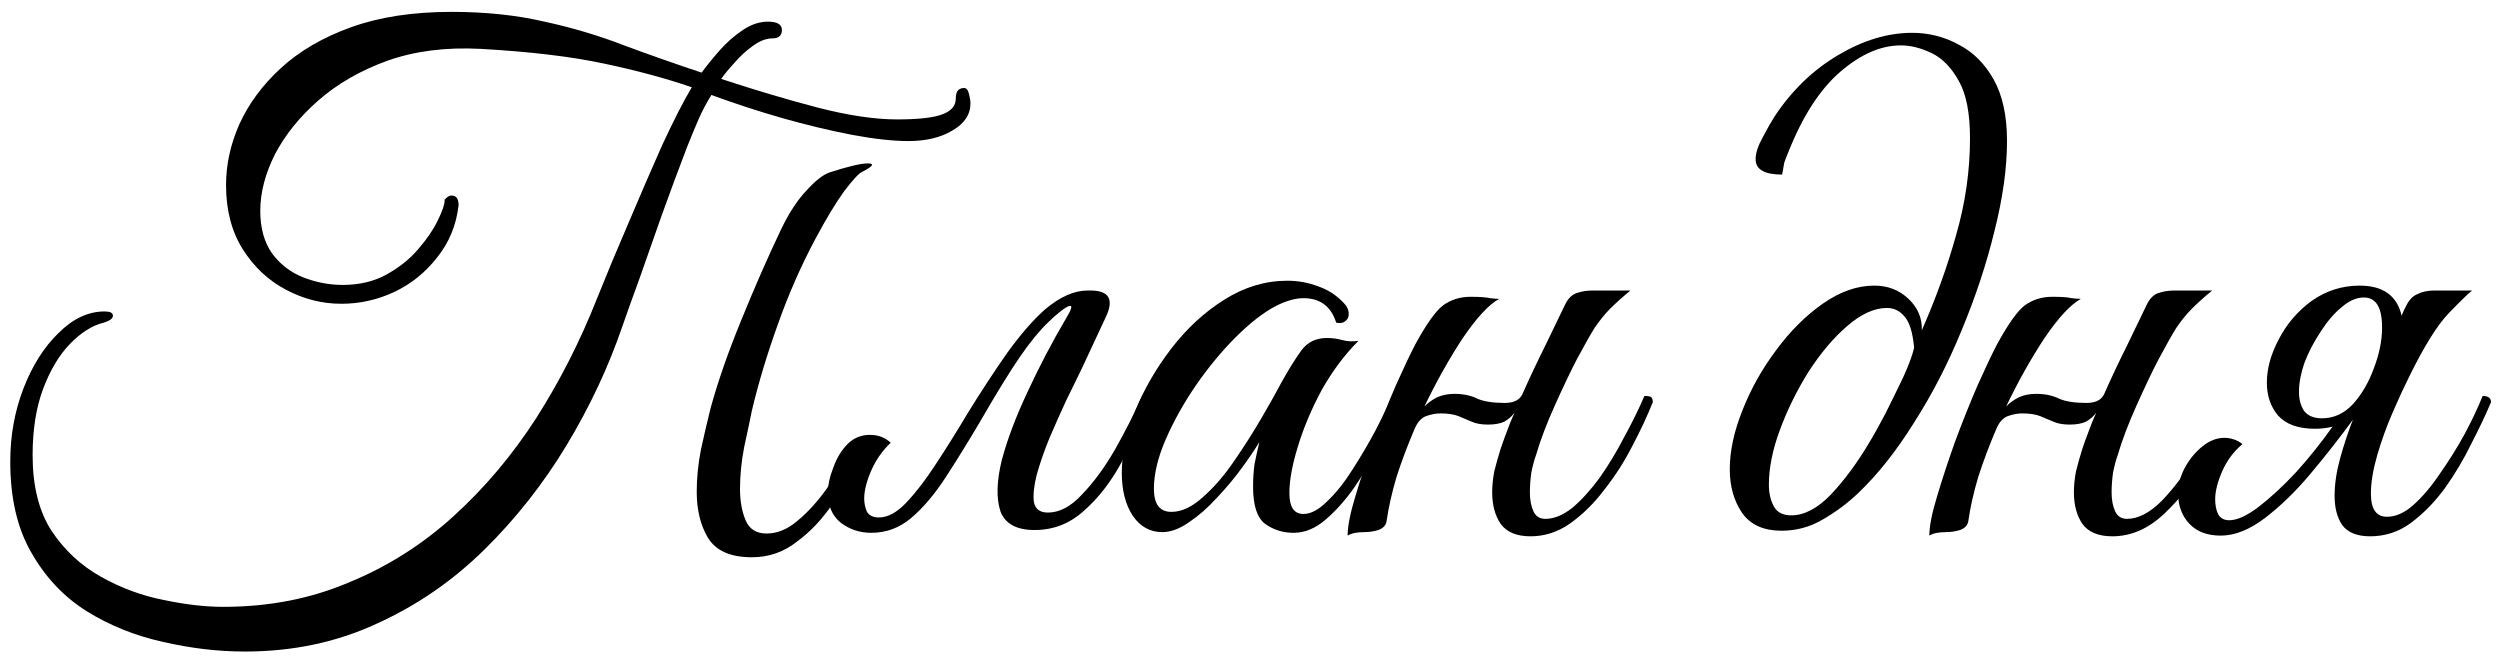
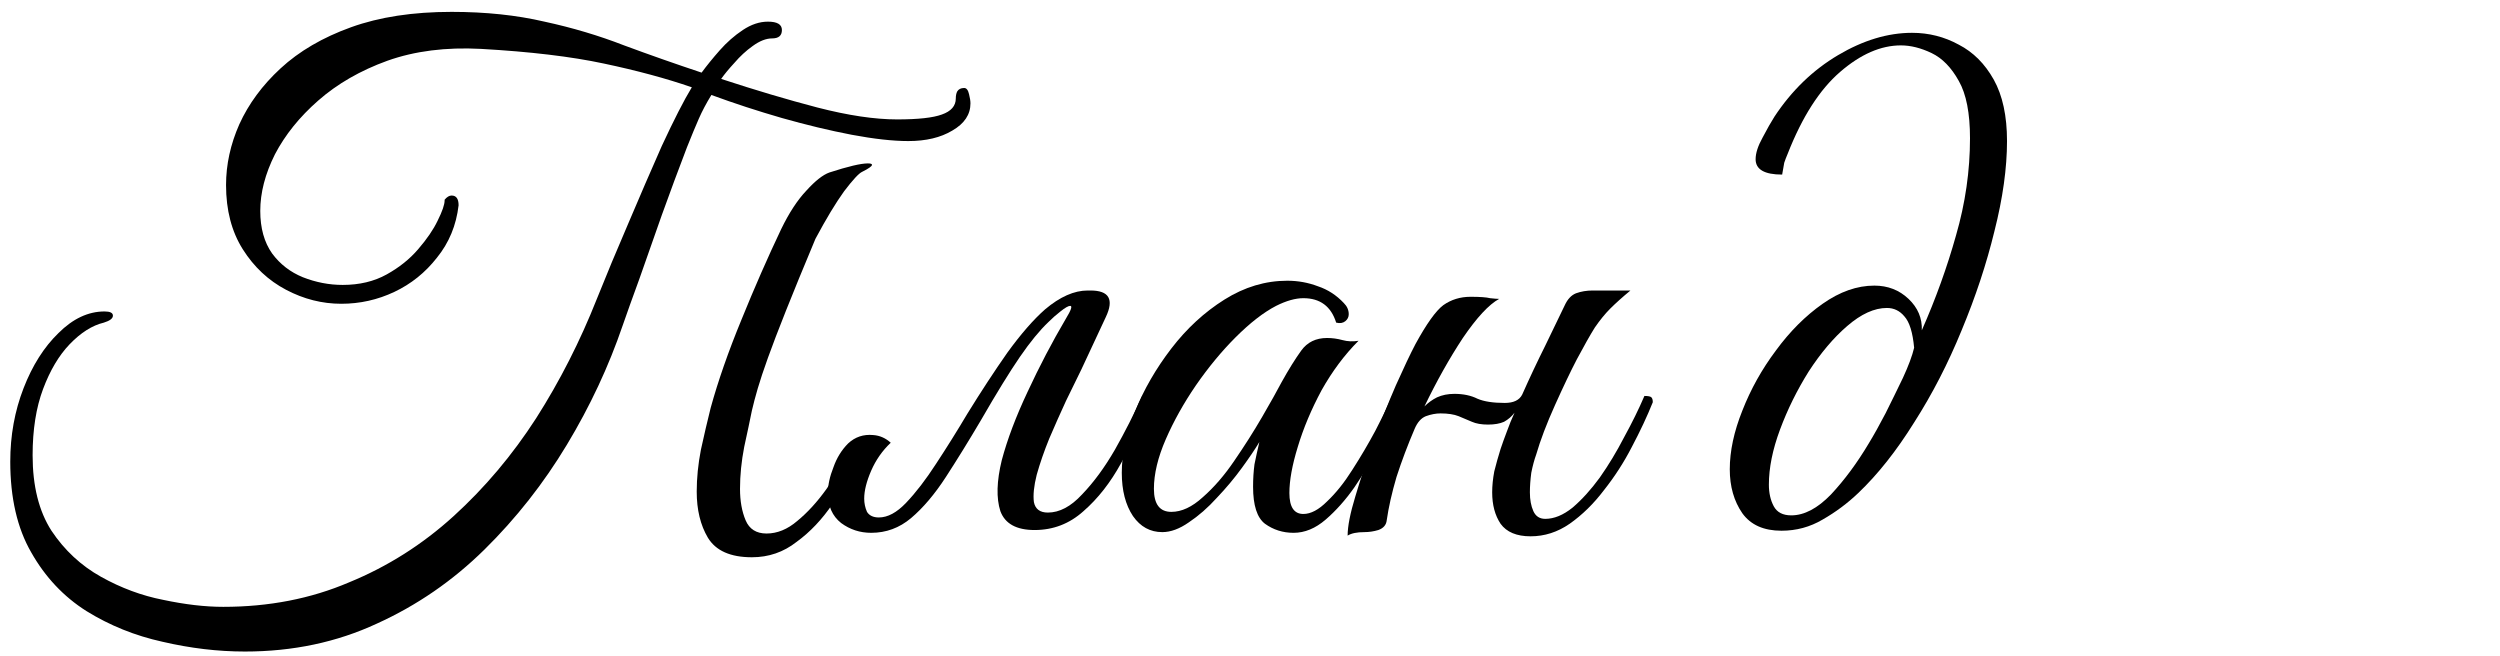
<svg xmlns="http://www.w3.org/2000/svg" width="179" height="47" viewBox="0 0 179 47" fill="none">
-   <path d="M159.607 37.25C160.174 37.25 160.874 36.933 161.707 36.3C162.574 35.633 163.474 34.8 164.407 33.8C165.34 32.767 166.207 31.683 167.007 30.55C166.607 30.65 166.19 30.7 165.757 30.7C164.557 30.7 163.674 30.383 163.107 29.75C162.574 29.117 162.307 28.333 162.307 27.4C162.307 26.4 162.59 25.367 163.157 24.3C163.724 23.2 164.507 22.283 165.507 21.55C166.54 20.817 167.69 20.45 168.957 20.45C170.624 20.45 171.624 21.167 171.957 22.6C172.057 22.333 172.174 22.083 172.307 21.85C172.507 21.45 172.774 21.183 173.107 21.05C173.44 20.883 173.84 20.8 174.307 20.8H177.007C176.707 21.033 176.14 21.583 175.307 22.45C174.507 23.283 173.574 24.783 172.507 26.95C172.14 27.683 171.74 28.55 171.307 29.55C170.874 30.55 170.507 31.567 170.207 32.6C169.907 33.633 169.757 34.55 169.757 35.35C169.757 36.45 170.14 37 170.907 37C171.54 37 172.174 36.717 172.807 36.15C173.474 35.55 174.107 34.8 174.707 33.9C175.34 33 175.924 32.067 176.457 31.1C176.99 30.1 177.424 29.183 177.757 28.35C178.157 28.35 178.357 28.5 178.357 28.8C177.99 29.667 177.524 30.65 176.957 31.75C176.424 32.85 175.79 33.917 175.057 34.95C174.324 35.95 173.507 36.783 172.607 37.45C171.74 38.083 170.774 38.4 169.707 38.4C168.774 38.4 168.107 38.133 167.707 37.6C167.34 37.067 167.157 36.367 167.157 35.5C167.157 34.667 167.29 33.767 167.557 32.8C167.824 31.833 168.14 30.883 168.507 29.95V30C167.507 31.367 166.474 32.683 165.407 33.95C164.34 35.217 163.257 36.267 162.157 37.1C161.057 37.933 160.007 38.35 159.007 38.35C158.04 38.35 157.29 38.067 156.757 37.5C156.224 36.933 155.957 36.217 155.957 35.35C155.957 34.683 156.124 34.05 156.457 33.45C156.79 32.85 157.207 32.35 157.707 31.95C158.207 31.55 158.724 31.35 159.257 31.35C159.49 31.35 159.707 31.383 159.907 31.45C160.14 31.517 160.357 31.633 160.557 31.8C159.924 32.333 159.44 32.983 159.107 33.75C158.774 34.517 158.607 35.183 158.607 35.75C158.607 36.15 158.674 36.5 158.807 36.8C158.974 37.1 159.24 37.25 159.607 37.25ZM166.257 29.95C167.09 29.95 167.824 29.617 168.457 28.95C169.09 28.25 169.59 27.4 169.957 26.4C170.357 25.367 170.557 24.383 170.557 23.45C170.557 22.017 170.124 21.3 169.257 21.3C168.724 21.3 168.19 21.533 167.657 22C167.124 22.433 166.624 23.017 166.157 23.75C165.69 24.45 165.307 25.183 165.007 25.95C164.74 26.717 164.607 27.417 164.607 28.05C164.607 28.583 164.724 29.033 164.957 29.4C165.224 29.767 165.657 29.95 166.257 29.95Z" fill="black" />
-   <path d="M140.941 37.25C140.907 37.583 140.707 37.817 140.341 37.95C140.007 38.05 139.674 38.1 139.341 38.1C138.807 38.1 138.407 38.183 138.141 38.35C138.141 37.683 138.324 36.75 138.691 35.55C139.057 34.317 139.491 33 139.991 31.6C140.524 30.167 141.057 28.833 141.591 27.6C142.157 26.333 142.624 25.35 142.991 24.65C143.791 23.183 144.457 22.25 144.991 21.85C145.557 21.45 146.207 21.25 146.941 21.25C147.607 21.25 148.074 21.283 148.341 21.35C148.641 21.383 148.857 21.4 148.991 21.4C148.257 21.8 147.391 22.733 146.391 24.2C145.424 25.667 144.507 27.3 143.641 29.1C143.907 28.833 144.207 28.617 144.541 28.45C144.907 28.283 145.324 28.2 145.791 28.2C146.424 28.2 146.974 28.317 147.441 28.55C147.907 28.75 148.557 28.85 149.391 28.85C150.024 28.85 150.441 28.65 150.641 28.25C151.174 27.05 151.724 25.883 152.291 24.75C152.857 23.583 153.324 22.617 153.691 21.85C153.891 21.417 154.157 21.133 154.491 21C154.857 20.867 155.257 20.8 155.691 20.8H158.391C157.824 21.267 157.341 21.7 156.941 22.1C156.574 22.467 156.207 22.917 155.841 23.45C155.507 23.983 155.074 24.75 154.541 25.75C154.107 26.583 153.591 27.667 152.991 29C152.391 30.333 151.941 31.517 151.641 32.55C151.507 32.917 151.391 33.35 151.291 33.85C151.224 34.35 151.191 34.817 151.191 35.25C151.191 35.783 151.274 36.233 151.441 36.6C151.607 36.967 151.891 37.15 152.291 37.15C153.091 37.15 153.924 36.717 154.791 35.85C155.657 34.95 156.457 33.883 157.191 32.65C157.657 32.65 157.891 32.783 157.891 33.05C157.057 34.483 156.074 35.733 154.941 36.8C153.807 37.867 152.574 38.4 151.241 38.4C150.241 38.4 149.524 38.1 149.091 37.5C148.691 36.9 148.491 36.15 148.491 35.25C148.491 34.783 148.541 34.283 148.641 33.75C148.774 33.217 148.924 32.683 149.091 32.15C149.224 31.75 149.374 31.333 149.541 30.9C149.707 30.433 149.891 29.983 150.091 29.55C149.891 29.817 149.641 30.033 149.341 30.2C149.041 30.333 148.657 30.4 148.191 30.4C147.724 30.4 147.341 30.333 147.041 30.2C146.741 30.067 146.424 29.933 146.091 29.8C145.757 29.667 145.324 29.6 144.791 29.6C144.457 29.6 144.107 29.667 143.741 29.8C143.407 29.933 143.141 30.233 142.941 30.7C142.441 31.867 142.007 33.017 141.641 34.15C141.307 35.283 141.074 36.317 140.941 37.25Z" fill="black" />
  <path d="M127.552 38C126.285 38 125.352 37.583 124.752 36.75C124.152 35.883 123.852 34.833 123.852 33.6C123.852 32.3 124.152 30.9 124.752 29.4C125.352 27.867 126.152 26.433 127.152 25.1C128.152 23.733 129.268 22.617 130.502 21.75C131.735 20.883 132.968 20.45 134.202 20.45C135.168 20.45 135.985 20.767 136.652 21.4C137.318 22.033 137.635 22.783 137.602 23.65C138.602 21.383 139.418 19.117 140.052 16.85C140.718 14.55 141.052 12.233 141.052 9.9C141.052 8.1 140.785 6.733 140.252 5.8C139.718 4.833 139.068 4.167 138.302 3.8C137.535 3.433 136.802 3.25 136.102 3.25C134.668 3.25 133.218 3.883 131.752 5.15C130.285 6.417 129.035 8.367 128.002 11C127.902 11.233 127.818 11.45 127.752 11.65C127.718 11.817 127.668 12.1 127.602 12.5C126.335 12.5 125.702 12.133 125.702 11.4C125.702 10.967 125.868 10.45 126.202 9.85C126.535 9.217 126.818 8.717 127.052 8.35C128.285 6.483 129.802 5.017 131.602 3.95C133.402 2.883 135.168 2.35 136.902 2.35C138.102 2.35 139.218 2.633 140.252 3.2C141.285 3.733 142.118 4.567 142.752 5.7C143.385 6.833 143.702 8.3 143.702 10.1C143.702 12.033 143.402 14.183 142.802 16.55C142.235 18.883 141.452 21.25 140.452 23.65C139.485 26.017 138.352 28.217 137.052 30.25C135.785 32.283 134.452 33.967 133.052 35.3C132.285 36.033 131.435 36.667 130.502 37.2C129.602 37.733 128.618 38 127.552 38ZM128.252 36.9C129.185 36.9 130.135 36.4 131.102 35.4C132.068 34.367 132.968 33.15 133.802 31.75C134.168 31.15 134.568 30.433 135.002 29.6C135.435 28.733 135.852 27.883 136.252 27.05C136.652 26.183 136.918 25.467 137.052 24.9C136.952 23.8 136.718 23.05 136.352 22.65C136.018 22.25 135.602 22.05 135.102 22.05C134.202 22.05 133.252 22.483 132.252 23.35C131.285 24.183 130.368 25.267 129.502 26.6C128.668 27.933 127.985 29.317 127.452 30.75C126.918 32.183 126.652 33.5 126.652 34.7C126.652 35.3 126.768 35.817 127.002 36.25C127.235 36.683 127.652 36.9 128.252 36.9Z" fill="black" />
  <path d="M99.29 37.25C99.257 37.583 99.057 37.817 98.69 37.95C98.357 38.05 98.024 38.1 97.69 38.1C97.157 38.1 96.757 38.183 96.49 38.35C96.49 37.683 96.674 36.75 97.04 35.55C97.407 34.317 97.84 33 98.34 31.6C98.874 30.167 99.407 28.833 99.94 27.6C100.507 26.333 100.974 25.35 101.34 24.65C102.14 23.183 102.807 22.25 103.34 21.85C103.907 21.45 104.557 21.25 105.29 21.25C105.957 21.25 106.424 21.283 106.69 21.35C106.99 21.383 107.207 21.4 107.34 21.4C106.607 21.8 105.74 22.733 104.74 24.2C103.774 25.667 102.857 27.3 101.99 29.1C102.257 28.833 102.557 28.617 102.89 28.45C103.257 28.283 103.674 28.2 104.14 28.2C104.774 28.2 105.324 28.317 105.79 28.55C106.257 28.75 106.907 28.85 107.74 28.85C108.374 28.85 108.79 28.65 108.99 28.25C109.524 27.05 110.074 25.883 110.64 24.75C111.207 23.583 111.674 22.617 112.04 21.85C112.24 21.417 112.507 21.133 112.84 21C113.207 20.867 113.607 20.8 114.04 20.8H116.74C116.174 21.267 115.69 21.7 115.29 22.1C114.924 22.467 114.557 22.917 114.19 23.45C113.857 23.983 113.424 24.75 112.89 25.75C112.457 26.583 111.94 27.667 111.34 29C110.74 30.333 110.29 31.517 109.99 32.55C109.857 32.917 109.74 33.35 109.64 33.85C109.574 34.35 109.54 34.817 109.54 35.25C109.54 35.783 109.624 36.233 109.79 36.6C109.957 36.967 110.24 37.15 110.64 37.15C111.274 37.15 111.924 36.883 112.59 36.35C113.257 35.783 113.907 35.067 114.54 34.2C115.174 33.3 115.757 32.333 116.29 31.3C116.857 30.267 117.34 29.283 117.74 28.35C118.007 28.35 118.174 28.383 118.24 28.45C118.307 28.517 118.34 28.633 118.34 28.8C117.94 29.8 117.44 30.867 116.84 32C116.274 33.1 115.607 34.133 114.84 35.1C114.107 36.067 113.29 36.867 112.39 37.5C111.524 38.1 110.59 38.4 109.59 38.4C108.59 38.4 107.874 38.1 107.44 37.5C107.04 36.9 106.84 36.15 106.84 35.25C106.84 34.783 106.89 34.283 106.99 33.75C107.124 33.217 107.274 32.683 107.44 32.15C107.574 31.75 107.724 31.333 107.89 30.9C108.057 30.433 108.24 29.983 108.44 29.55C108.24 29.817 107.99 30.033 107.69 30.2C107.39 30.333 107.007 30.4 106.54 30.4C106.074 30.4 105.69 30.333 105.39 30.2C105.09 30.067 104.774 29.933 104.44 29.8C104.107 29.667 103.674 29.6 103.14 29.6C102.807 29.6 102.457 29.667 102.09 29.8C101.757 29.933 101.49 30.233 101.29 30.7C100.79 31.867 100.357 33.017 99.99 34.15C99.657 35.283 99.424 36.317 99.29 37.25Z" fill="black" />
  <path d="M92.62 38.15C91.854 38.15 91.17 37.933 90.57 37.5C90.004 37.067 89.72 36.183 89.72 34.85C89.72 34.283 89.754 33.75 89.82 33.25C89.92 32.75 90.037 32.217 90.17 31.65C89.87 32.15 89.454 32.767 88.92 33.5C88.387 34.233 87.787 34.95 87.12 35.65C86.487 36.35 85.82 36.933 85.12 37.4C84.454 37.867 83.82 38.1 83.22 38.1C82.354 38.1 81.654 37.717 81.12 36.95C80.587 36.15 80.32 35.117 80.32 33.85C80.32 32.483 80.637 31.017 81.27 29.45C81.904 27.883 82.77 26.383 83.87 24.95C84.97 23.517 86.237 22.35 87.67 21.45C89.104 20.55 90.604 20.1 92.17 20.1C92.937 20.1 93.67 20.233 94.37 20.5C95.07 20.733 95.687 21.133 96.22 21.7C96.454 21.933 96.57 22.2 96.57 22.5C96.57 22.7 96.487 22.867 96.32 23C96.154 23.133 95.937 23.167 95.67 23.1C95.304 21.933 94.52 21.35 93.32 21.35C92.754 21.35 92.104 21.533 91.37 21.9C90.47 22.367 89.504 23.117 88.47 24.15C87.47 25.15 86.52 26.3 85.62 27.6C84.754 28.867 84.037 30.15 83.47 31.45C82.904 32.75 82.62 33.933 82.62 35C82.62 36.1 83.037 36.65 83.87 36.65C84.604 36.65 85.354 36.3 86.12 35.6C86.92 34.9 87.67 34.033 88.37 33C89.104 31.933 89.77 30.883 90.37 29.85C90.97 28.817 91.437 27.983 91.77 27.35C92.27 26.45 92.737 25.7 93.17 25.1C93.604 24.5 94.22 24.2 95.02 24.2C95.387 24.2 95.754 24.25 96.12 24.35C96.487 24.45 96.87 24.467 97.27 24.4C96.27 25.4 95.387 26.583 94.62 27.95C93.887 29.317 93.32 30.667 92.92 32C92.52 33.3 92.32 34.4 92.32 35.3C92.32 36.3 92.654 36.8 93.32 36.8C93.854 36.8 94.42 36.5 95.02 35.9C95.654 35.3 96.254 34.55 96.82 33.65C97.42 32.717 97.97 31.783 98.47 30.85C98.97 29.883 99.37 29.05 99.67 28.35C99.837 28.35 99.97 28.367 100.07 28.4C100.204 28.433 100.27 28.567 100.27 28.8C100.237 28.933 100.17 29.083 100.07 29.25C100.004 29.383 99.887 29.633 99.72 30C99.454 30.533 99.087 31.25 98.62 32.15C98.154 33.05 97.604 33.967 96.97 34.9C96.337 35.8 95.654 36.567 94.92 37.2C94.187 37.833 93.42 38.15 92.62 38.15Z" fill="black" />
  <path d="M70.227 30.1C69.361 31.567 68.527 32.917 67.727 34.15C66.927 35.383 66.094 36.367 65.227 37.1C64.394 37.8 63.444 38.15 62.377 38.15C61.577 38.15 60.861 37.917 60.227 37.45C59.594 36.95 59.277 36.233 59.277 35.3C59.277 34.733 59.411 34.117 59.677 33.45C59.911 32.783 60.261 32.217 60.727 31.75C61.227 31.283 61.827 31.083 62.527 31.15C62.994 31.183 63.411 31.367 63.777 31.7C63.177 32.267 62.711 32.933 62.377 33.7C62.044 34.467 61.877 35.133 61.877 35.7C61.877 36.033 61.944 36.35 62.077 36.65C62.244 36.917 62.527 37.05 62.927 37.05C63.561 37.05 64.211 36.7 64.877 36C65.577 35.267 66.294 34.333 67.027 33.2C67.794 32.033 68.544 30.833 69.277 29.6C70.244 28.033 71.194 26.583 72.127 25.25C73.094 23.917 73.994 22.883 74.827 22.15C75.894 21.25 76.911 20.8 77.877 20.8H78.077C79.411 20.8 79.777 21.433 79.177 22.7L77.427 26.45C77.127 27.05 76.761 27.8 76.327 28.7C75.927 29.567 75.527 30.467 75.127 31.4C74.761 32.3 74.461 33.167 74.227 34C74.027 34.8 73.961 35.45 74.027 35.95C74.127 36.45 74.461 36.7 75.027 36.7C75.861 36.7 76.677 36.267 77.477 35.4C78.311 34.533 79.094 33.467 79.827 32.2C80.561 30.9 81.211 29.617 81.777 28.35C81.911 28.35 82.044 28.4 82.177 28.5C82.311 28.567 82.377 28.667 82.377 28.8C81.777 30.3 81.077 31.75 80.277 33.15C79.511 34.55 78.611 35.7 77.577 36.6C76.577 37.5 75.411 37.95 74.077 37.95C72.777 37.95 71.961 37.5 71.627 36.6C71.327 35.667 71.361 34.45 71.727 32.95C72.127 31.45 72.744 29.817 73.577 28.05C74.411 26.25 75.327 24.5 76.327 22.8C76.694 22.2 76.794 21.9 76.627 21.9C76.494 21.9 76.261 22.033 75.927 22.3C75.627 22.533 75.344 22.783 75.077 23.05C74.444 23.65 73.761 24.483 73.027 25.55C72.294 26.617 71.361 28.133 70.227 30.1Z" fill="black" />
-   <path d="M34.435 3.5C31.935 3.367 29.701 3.65 27.735 4.35C25.802 5.05 24.151 6 22.785 7.2C21.451 8.367 20.418 9.65 19.685 11.05C18.985 12.45 18.635 13.8 18.635 15.1C18.635 16.333 18.918 17.35 19.485 18.15C20.052 18.917 20.785 19.483 21.685 19.85C22.618 20.217 23.568 20.4 24.535 20.4C25.735 20.4 26.785 20.15 27.685 19.65C28.585 19.15 29.335 18.55 29.935 17.85C30.568 17.117 31.035 16.433 31.335 15.8C31.668 15.133 31.835 14.65 31.835 14.35V14.3C32.002 14.1 32.168 14 32.335 14C32.668 14 32.835 14.233 32.835 14.7C32.668 16.133 32.151 17.383 31.285 18.45C30.451 19.517 29.435 20.333 28.235 20.9C27.035 21.467 25.768 21.75 24.435 21.75C23.068 21.75 21.752 21.417 20.485 20.75C19.218 20.083 18.185 19.117 17.385 17.85C16.585 16.583 16.185 15.05 16.185 13.25C16.185 11.783 16.502 10.333 17.135 8.9C17.802 7.433 18.785 6.1 20.085 4.9C21.418 3.667 23.102 2.683 25.135 1.95C27.168 1.217 29.568 0.85 32.335 0.85C34.768 0.85 36.985 1.083 38.985 1.55C40.985 1.983 42.885 2.55 44.685 3.25C46.485 3.917 48.335 4.567 50.235 5.2C50.602 4.7 51.035 4.167 51.535 3.6C52.035 3.033 52.585 2.55 53.185 2.15C53.785 1.75 54.385 1.55 54.985 1.55C55.651 1.55 55.985 1.75 55.985 2.15C55.985 2.55 55.752 2.75 55.285 2.75C54.852 2.75 54.385 2.933 53.885 3.3C53.418 3.633 52.985 4.033 52.585 4.5C52.185 4.933 51.868 5.317 51.635 5.65C54.068 6.45 56.368 7.133 58.535 7.7C60.735 8.267 62.635 8.55 64.235 8.55C65.735 8.55 66.802 8.433 67.435 8.2C68.102 7.967 68.435 7.583 68.435 7.05C68.435 6.85 68.468 6.683 68.535 6.55C68.635 6.383 68.802 6.3 69.035 6.3C69.201 6.3 69.318 6.45 69.385 6.75C69.451 7.017 69.485 7.233 69.485 7.4C69.485 8.2 69.052 8.85 68.185 9.35C67.352 9.85 66.302 10.1 65.035 10.1C63.935 10.1 62.585 9.95 60.985 9.65C59.418 9.35 57.752 8.95 55.985 8.45C54.252 7.95 52.568 7.4 50.935 6.8C50.568 7.4 50.268 7.967 50.035 8.5C49.801 9.033 49.518 9.717 49.185 10.55C48.585 12.117 47.985 13.733 47.385 15.4C46.818 17.033 46.285 18.55 45.785 19.95C45.285 21.317 44.885 22.433 44.585 23.3C43.585 26.233 42.252 29.083 40.585 31.85C38.918 34.617 36.952 37.117 34.685 39.35C32.418 41.583 29.852 43.35 26.985 44.65C24.118 45.983 20.968 46.65 17.535 46.65C15.601 46.65 13.635 46.417 11.635 45.95C9.668 45.517 7.852 44.783 6.185 43.75C4.552 42.717 3.235 41.317 2.235 39.55C1.235 37.817 0.735 35.65 0.735 33.05C0.735 31.183 1.052 29.433 1.685 27.8C2.318 26.167 3.152 24.85 4.185 23.85C5.218 22.817 6.318 22.3 7.485 22.3C7.885 22.3 8.085 22.4 8.085 22.6C8.085 22.8 7.868 22.967 7.435 23.1C6.602 23.3 5.785 23.817 4.985 24.65C4.218 25.45 3.585 26.517 3.085 27.85C2.585 29.183 2.335 30.767 2.335 32.6C2.335 34.8 2.785 36.6 3.685 38C4.618 39.4 5.802 40.5 7.235 41.3C8.668 42.1 10.152 42.65 11.685 42.95C13.252 43.283 14.685 43.45 15.985 43.45C19.252 43.45 22.252 42.867 24.985 41.7C27.752 40.567 30.252 38.983 32.485 36.95C34.718 34.917 36.685 32.583 38.385 29.95C40.085 27.283 41.535 24.433 42.735 21.4C43.401 19.733 44.151 17.933 44.985 16C45.818 14.033 46.618 12.183 47.385 10.45C48.252 8.583 48.968 7.183 49.535 6.25C47.702 5.617 45.602 5.05 43.235 4.55C40.901 4.05 37.968 3.7 34.435 3.5ZM53.835 39.9C52.301 39.9 51.252 39.433 50.685 38.5C50.151 37.6 49.885 36.5 49.885 35.2C49.885 34.233 49.985 33.233 50.185 32.2C50.418 31.133 50.651 30.133 50.885 29.2C51.418 27.267 52.151 25.167 53.085 22.9C54.018 20.6 54.968 18.433 55.935 16.4C56.502 15.233 57.102 14.317 57.735 13.65C58.368 12.95 58.918 12.517 59.385 12.35C60.718 11.917 61.635 11.7 62.135 11.7C62.335 11.7 62.435 11.733 62.435 11.8C62.435 11.9 62.202 12.067 61.735 12.3C61.502 12.4 61.068 12.867 60.435 13.7C59.835 14.533 59.151 15.667 58.385 17.1C57.352 19.033 56.452 21.083 55.685 23.25C54.918 25.383 54.301 27.433 53.835 29.4C53.702 30.067 53.518 30.933 53.285 32C53.085 33.033 52.985 34.033 52.985 35C52.985 35.867 53.118 36.617 53.385 37.25C53.651 37.883 54.151 38.2 54.885 38.2C55.651 38.2 56.385 37.9 57.085 37.3C57.818 36.7 58.518 35.933 59.185 35C59.852 34.033 60.452 33.033 60.985 32C61.151 32 61.301 32.05 61.435 32.15C61.602 32.217 61.685 32.333 61.685 32.5C61.085 33.733 60.401 34.917 59.635 36.05C58.868 37.183 58.002 38.1 57.035 38.8C56.102 39.533 55.035 39.9 53.835 39.9Z" fill="black" />
+   <path d="M34.435 3.5C31.935 3.367 29.701 3.65 27.735 4.35C25.802 5.05 24.151 6 22.785 7.2C21.451 8.367 20.418 9.65 19.685 11.05C18.985 12.45 18.635 13.8 18.635 15.1C18.635 16.333 18.918 17.35 19.485 18.15C20.052 18.917 20.785 19.483 21.685 19.85C22.618 20.217 23.568 20.4 24.535 20.4C25.735 20.4 26.785 20.15 27.685 19.65C28.585 19.15 29.335 18.55 29.935 17.85C30.568 17.117 31.035 16.433 31.335 15.8C31.668 15.133 31.835 14.65 31.835 14.35V14.3C32.002 14.1 32.168 14 32.335 14C32.668 14 32.835 14.233 32.835 14.7C32.668 16.133 32.151 17.383 31.285 18.45C30.451 19.517 29.435 20.333 28.235 20.9C27.035 21.467 25.768 21.75 24.435 21.75C23.068 21.75 21.752 21.417 20.485 20.75C19.218 20.083 18.185 19.117 17.385 17.85C16.585 16.583 16.185 15.05 16.185 13.25C16.185 11.783 16.502 10.333 17.135 8.9C17.802 7.433 18.785 6.1 20.085 4.9C21.418 3.667 23.102 2.683 25.135 1.95C27.168 1.217 29.568 0.85 32.335 0.85C34.768 0.85 36.985 1.083 38.985 1.55C40.985 1.983 42.885 2.55 44.685 3.25C46.485 3.917 48.335 4.567 50.235 5.2C50.602 4.7 51.035 4.167 51.535 3.6C52.035 3.033 52.585 2.55 53.185 2.15C53.785 1.75 54.385 1.55 54.985 1.55C55.651 1.55 55.985 1.75 55.985 2.15C55.985 2.55 55.752 2.75 55.285 2.75C54.852 2.75 54.385 2.933 53.885 3.3C53.418 3.633 52.985 4.033 52.585 4.5C52.185 4.933 51.868 5.317 51.635 5.65C54.068 6.45 56.368 7.133 58.535 7.7C60.735 8.267 62.635 8.55 64.235 8.55C65.735 8.55 66.802 8.433 67.435 8.2C68.102 7.967 68.435 7.583 68.435 7.05C68.435 6.85 68.468 6.683 68.535 6.55C68.635 6.383 68.802 6.3 69.035 6.3C69.201 6.3 69.318 6.45 69.385 6.75C69.451 7.017 69.485 7.233 69.485 7.4C69.485 8.2 69.052 8.85 68.185 9.35C67.352 9.85 66.302 10.1 65.035 10.1C63.935 10.1 62.585 9.95 60.985 9.65C59.418 9.35 57.752 8.95 55.985 8.45C54.252 7.95 52.568 7.4 50.935 6.8C50.568 7.4 50.268 7.967 50.035 8.5C49.801 9.033 49.518 9.717 49.185 10.55C48.585 12.117 47.985 13.733 47.385 15.4C46.818 17.033 46.285 18.55 45.785 19.95C45.285 21.317 44.885 22.433 44.585 23.3C43.585 26.233 42.252 29.083 40.585 31.85C38.918 34.617 36.952 37.117 34.685 39.35C32.418 41.583 29.852 43.35 26.985 44.65C24.118 45.983 20.968 46.65 17.535 46.65C15.601 46.65 13.635 46.417 11.635 45.95C9.668 45.517 7.852 44.783 6.185 43.75C4.552 42.717 3.235 41.317 2.235 39.55C1.235 37.817 0.735 35.65 0.735 33.05C0.735 31.183 1.052 29.433 1.685 27.8C2.318 26.167 3.152 24.85 4.185 23.85C5.218 22.817 6.318 22.3 7.485 22.3C7.885 22.3 8.085 22.4 8.085 22.6C8.085 22.8 7.868 22.967 7.435 23.1C6.602 23.3 5.785 23.817 4.985 24.65C4.218 25.45 3.585 26.517 3.085 27.85C2.585 29.183 2.335 30.767 2.335 32.6C2.335 34.8 2.785 36.6 3.685 38C4.618 39.4 5.802 40.5 7.235 41.3C8.668 42.1 10.152 42.65 11.685 42.95C13.252 43.283 14.685 43.45 15.985 43.45C19.252 43.45 22.252 42.867 24.985 41.7C27.752 40.567 30.252 38.983 32.485 36.95C34.718 34.917 36.685 32.583 38.385 29.95C40.085 27.283 41.535 24.433 42.735 21.4C43.401 19.733 44.151 17.933 44.985 16C45.818 14.033 46.618 12.183 47.385 10.45C48.252 8.583 48.968 7.183 49.535 6.25C47.702 5.617 45.602 5.05 43.235 4.55C40.901 4.05 37.968 3.7 34.435 3.5ZM53.835 39.9C52.301 39.9 51.252 39.433 50.685 38.5C50.151 37.6 49.885 36.5 49.885 35.2C49.885 34.233 49.985 33.233 50.185 32.2C50.418 31.133 50.651 30.133 50.885 29.2C51.418 27.267 52.151 25.167 53.085 22.9C54.018 20.6 54.968 18.433 55.935 16.4C56.502 15.233 57.102 14.317 57.735 13.65C58.368 12.95 58.918 12.517 59.385 12.35C60.718 11.917 61.635 11.7 62.135 11.7C62.335 11.7 62.435 11.733 62.435 11.8C62.435 11.9 62.202 12.067 61.735 12.3C61.502 12.4 61.068 12.867 60.435 13.7C59.835 14.533 59.151 15.667 58.385 17.1C54.918 25.383 54.301 27.433 53.835 29.4C53.702 30.067 53.518 30.933 53.285 32C53.085 33.033 52.985 34.033 52.985 35C52.985 35.867 53.118 36.617 53.385 37.25C53.651 37.883 54.151 38.2 54.885 38.2C55.651 38.2 56.385 37.9 57.085 37.3C57.818 36.7 58.518 35.933 59.185 35C59.852 34.033 60.452 33.033 60.985 32C61.151 32 61.301 32.05 61.435 32.15C61.602 32.217 61.685 32.333 61.685 32.5C61.085 33.733 60.401 34.917 59.635 36.05C58.868 37.183 58.002 38.1 57.035 38.8C56.102 39.533 55.035 39.9 53.835 39.9Z" fill="black" />
</svg>